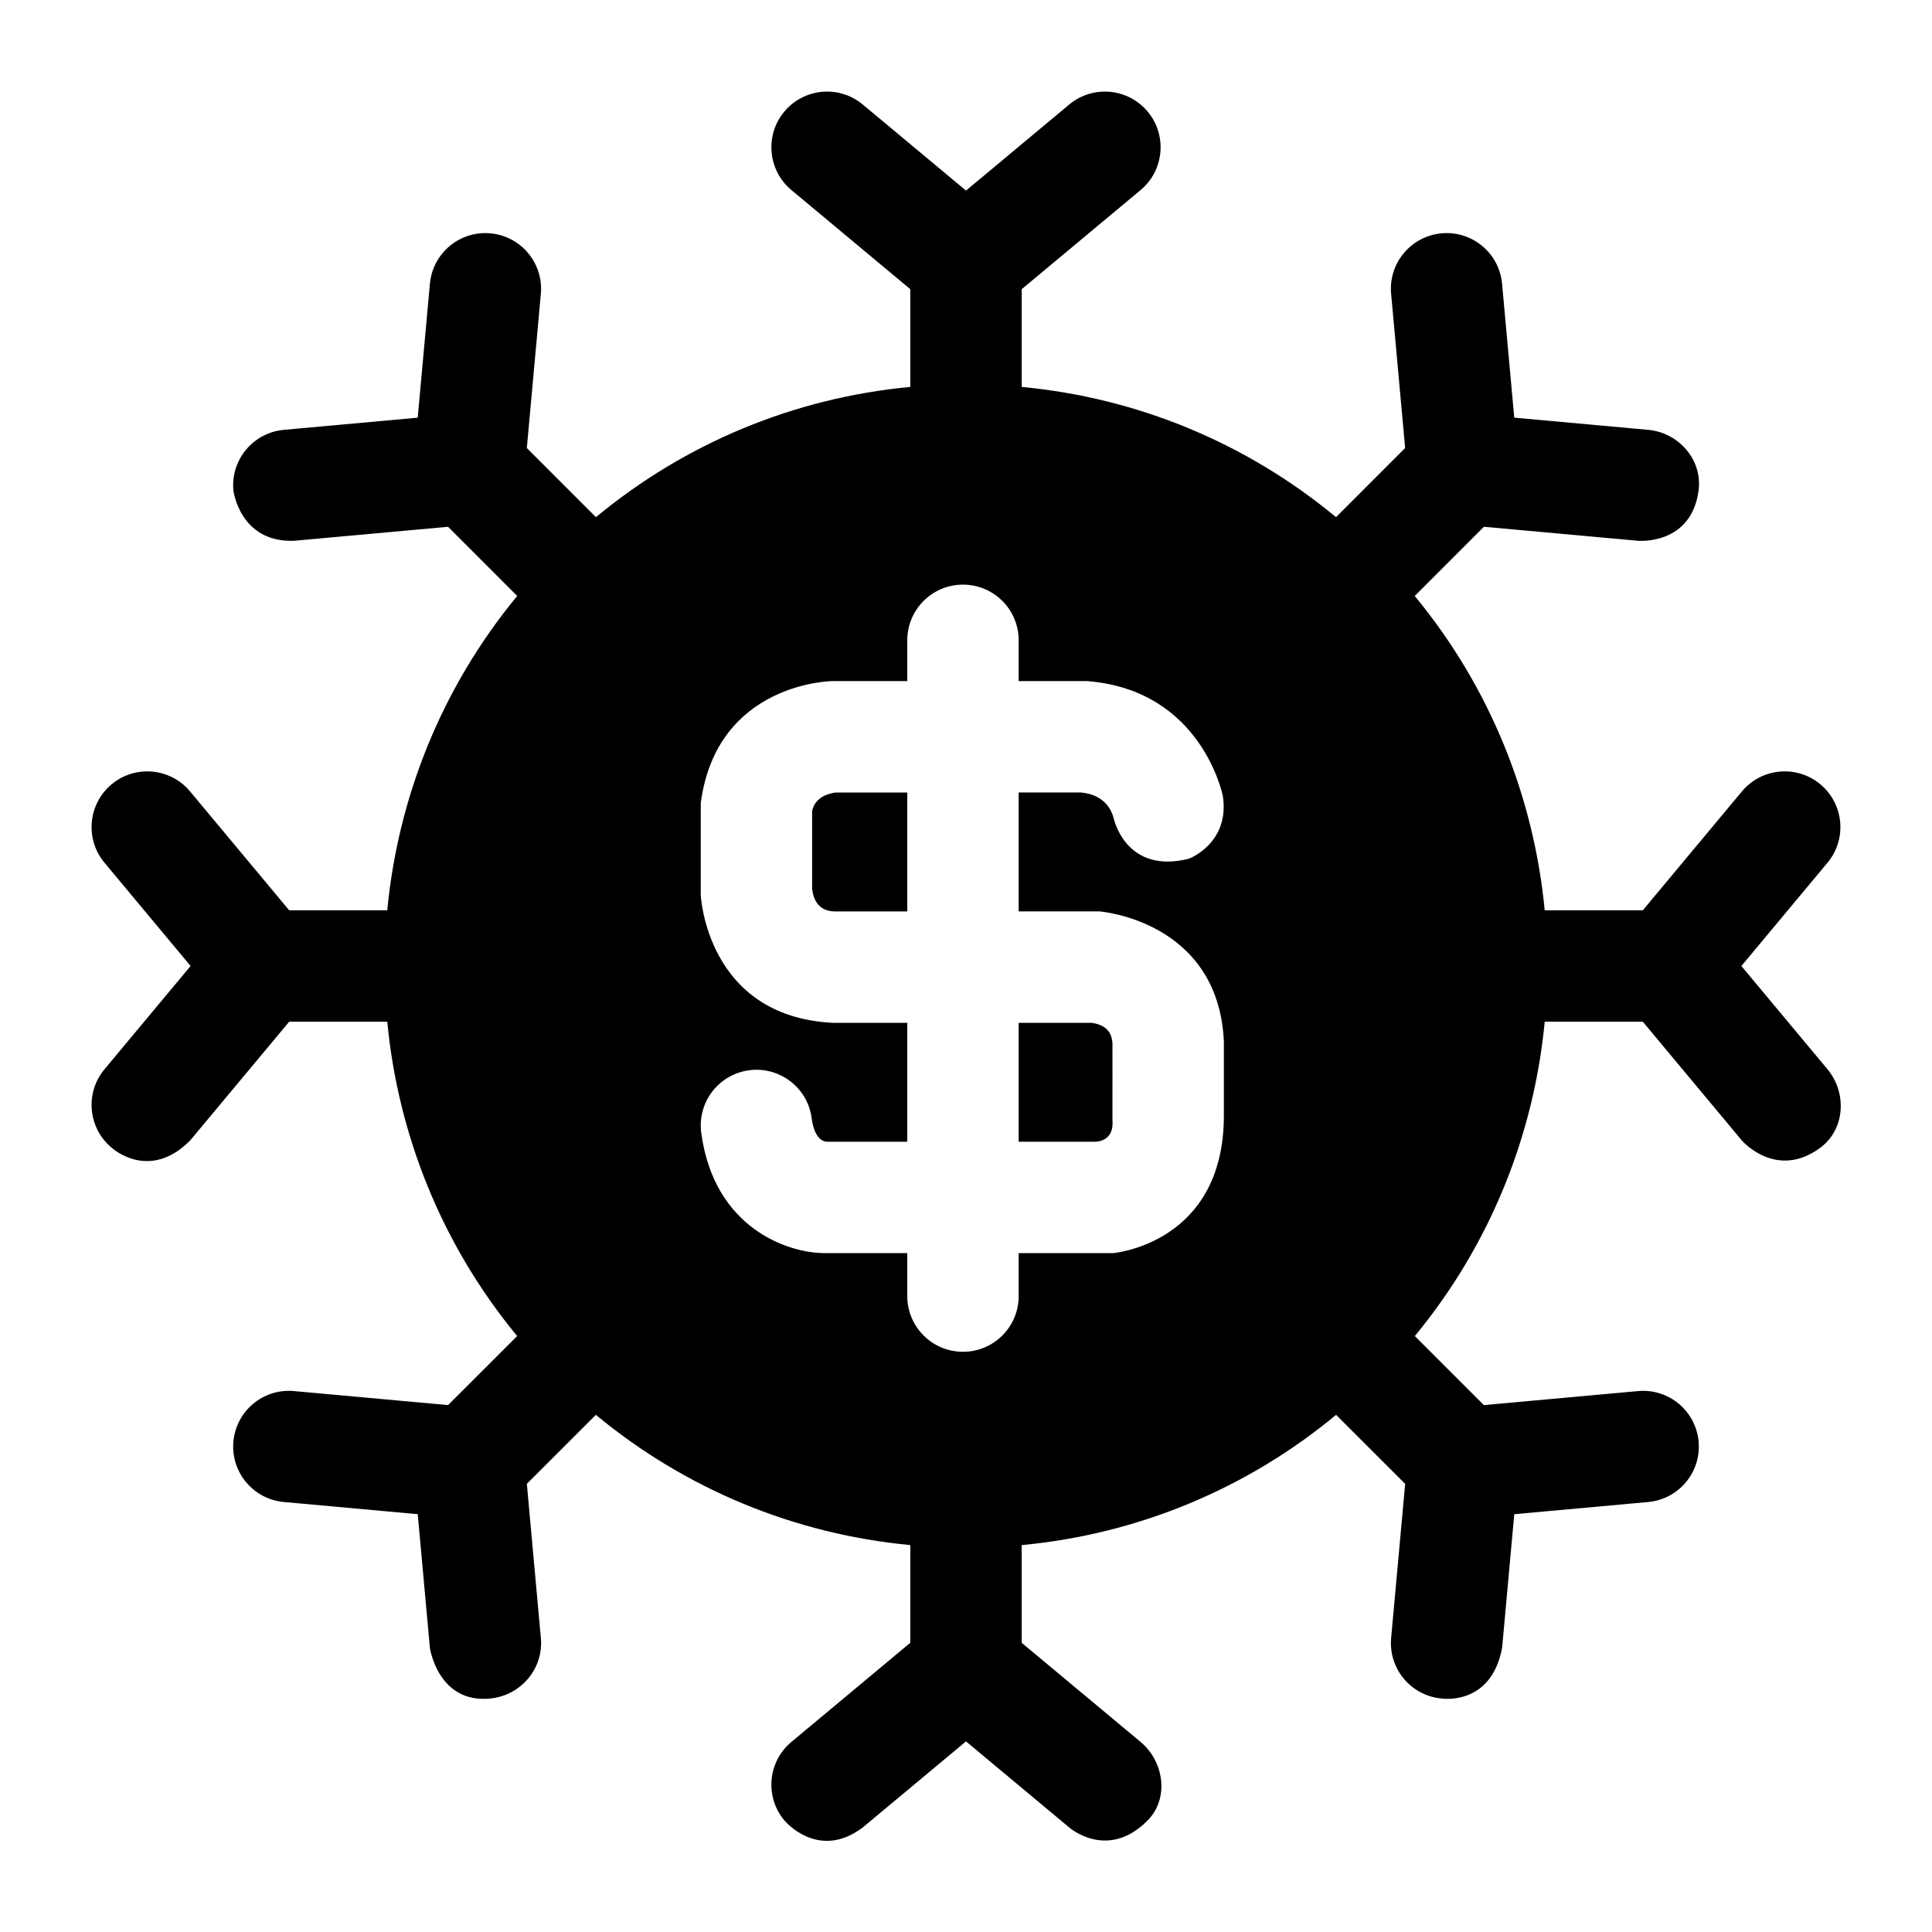
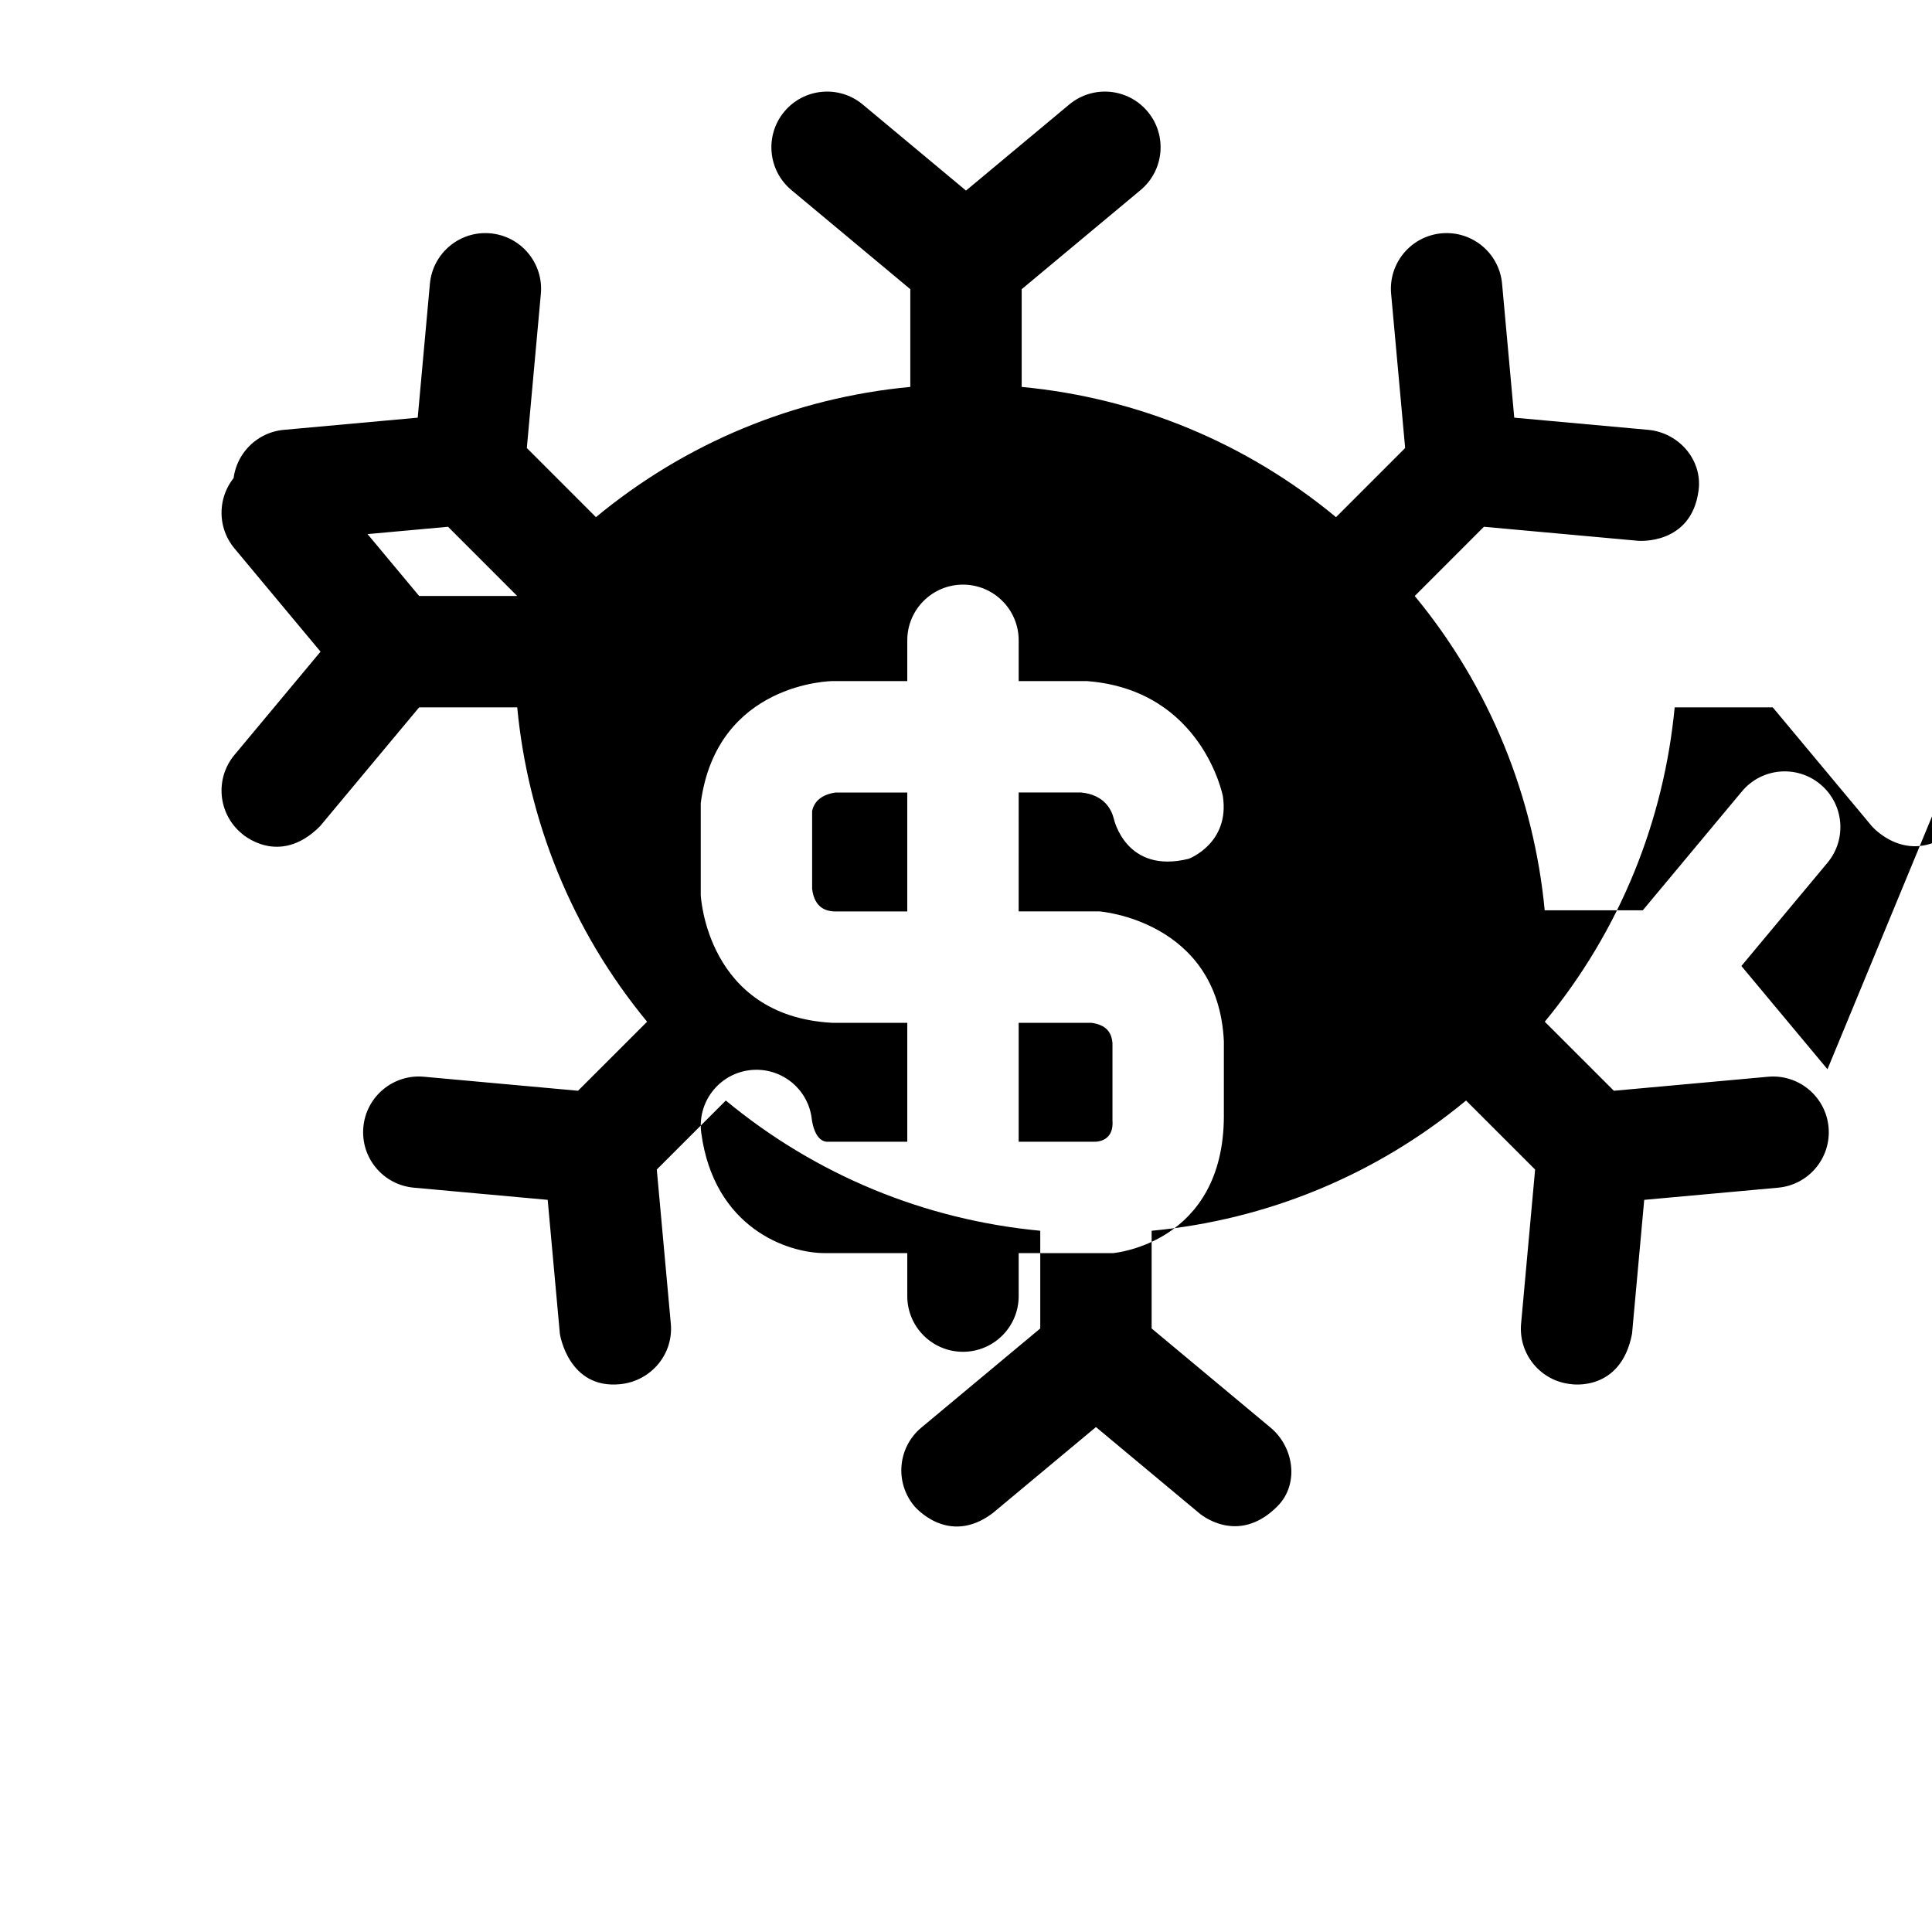
<svg xmlns="http://www.w3.org/2000/svg" fill="#000000" width="800px" height="800px" version="1.1" viewBox="144 144 512 512">
-   <path d="m628.3 427.36-22.816-27.359 22.816-27.363c5.219-6.262 4.375-15.566-1.883-20.789-6.262-5.219-15.57-4.379-20.789 1.883l-26.27 31.508h-25.996c-2.848-29.812-14.332-58.941-34.441-83.297l18.332-18.344 40.852 3.715s14.141 1.246 16.039-13.363c1.051-8.086-5.242-15.297-13.363-16.039l-35.488-3.227-3.227-35.488c-0.738-8.121-7.926-14.102-16.039-13.363-8.117 0.738-14.102 7.918-13.363 16.035l3.715 40.855-18.32 18.328c-23.77-19.676-52.574-31.613-83.301-34.512v-25.898l31.504-26.27c6.262-5.223 7.106-14.527 1.887-20.789-5.223-6.262-14.527-7.106-20.789-1.887l-27.359 22.812-27.363-22.812c-6.262-5.219-15.566-4.375-20.789 1.887-5.219 6.262-4.375 15.566 1.887 20.789l31.504 26.266v25.898c-30.727 2.898-59.531 14.836-83.309 34.516l-18.316-18.324 3.715-40.855c0.738-8.117-5.242-15.297-13.363-16.035-8.121-0.742-15.297 5.242-16.039 13.363l-3.227 35.488-35.488 3.227c-8.117 0.738-14.102 7.918-13.363 16.039 0 0 1.641 13.84 16.035 13.363l40.852-3.715 18.328 18.336c-20.109 24.355-31.59 53.488-34.438 83.301h-25.988l-26.27-31.504c-5.219-6.262-14.527-7.106-20.789-1.887-6.262 5.223-7.106 14.527-1.883 20.789l22.812 27.363-22.812 27.363c-5.223 6.262-4.375 15.57 1.883 20.789 0 0 9.828 9.121 20.789-1.887l26.27-31.508h25.992c2.84 29.816 14.316 58.949 34.418 83.312l-18.305 18.293-40.855-3.715c-8.113-0.738-15.297 5.246-16.035 13.363-0.738 8.117 5.242 15.297 13.363 16.035l35.488 3.227 3.227 35.484s2.184 14.789 16.039 13.363c8.109-0.836 14.102-7.918 13.363-16.035l-3.715-40.848 18.293-18.285c23.781 19.68 52.594 31.609 83.328 34.512v25.891l-31.508 26.27c-6.262 5.219-7.106 14.527-1.883 20.785 0 0 8.914 10.852 20.789 1.887l27.363-22.809 27.363 22.816s10.145 8.914 20.789-1.887c5.723-5.805 4.375-15.566-1.883-20.785l-31.512-26.273v-25.891c30.734-2.898 59.551-14.836 83.324-34.516l18.301 18.289-3.715 40.848c-0.738 8.117 5.242 15.297 13.363 16.035 0 0 13.086 2.09 16.039-13.363l3.227-35.484 35.488-3.227c8.117-0.738 14.102-7.918 13.363-16.035-0.738-8.117-7.93-14.105-16.039-13.363l-40.855 3.715-18.309-18.301c20.105-24.359 31.586-53.496 34.422-83.309h25.992l26.27 31.504s9.078 10.551 20.789 1.887c6.551-4.848 7.102-14.527 1.883-20.789zm-159.96 12.266c0 34.012-29.336 36.461-29.336 36.461h-25.043v11.391c0 8.152-6.609 14.762-14.762 14.762s-14.762-6.609-14.762-14.762v-11.391h-21.902c-9.828 0-29.305-6.656-32.695-31.855-1.086-8.078 4.582-15.512 12.66-16.598 8.078-1.082 15.512 4.582 16.598 12.66 0 0 0.504 5.934 3.93 6.273h21.41v-31.512h-19.902c-33.367-1.797-34.828-33.859-34.828-33.859v-24.398c4.254-32.008 34.828-32.297 34.828-32.297h19.902v-10.805c0-8.152 6.609-14.762 14.762-14.762s14.762 6.609 14.762 14.762v10.805h18.133c30.496 2.363 35.977 30.473 35.977 30.473 1.902 12.543-9.035 16.609-9.035 16.609-16.727 4.184-19.871-10.645-19.871-10.645-0.59-2.348-2.5-6.32-8.652-6.918h-16.551l-0.004 31.516h21.441s31.422 2.383 32.941 34.418l-0.004 19.672zm-102.93-85.602h19.023v31.512h-19.488c-1.668-0.109-5.094-0.652-5.723-5.988v-20.633c0.715-3.32 3.625-4.508 6.188-4.891zm73.406 86.914c0.453 6.129-5.066 5.629-5.066 5.629h-19.793v-31.512h19.266c3.914 0.523 5.398 2.535 5.594 5.449z" />
+   <path d="m628.3 427.36-22.816-27.359 22.816-27.363c5.219-6.262 4.375-15.566-1.883-20.789-6.262-5.219-15.57-4.379-20.789 1.883l-26.27 31.508h-25.996c-2.848-29.812-14.332-58.941-34.441-83.297l18.332-18.344 40.852 3.715s14.141 1.246 16.039-13.363c1.051-8.086-5.242-15.297-13.363-16.039l-35.488-3.227-3.227-35.488c-0.738-8.121-7.926-14.102-16.039-13.363-8.117 0.738-14.102 7.918-13.363 16.035l3.715 40.855-18.32 18.328c-23.77-19.676-52.574-31.613-83.301-34.512v-25.898l31.504-26.27c6.262-5.223 7.106-14.527 1.887-20.789-5.223-6.262-14.527-7.106-20.789-1.887l-27.359 22.812-27.363-22.812c-6.262-5.219-15.566-4.375-20.789 1.887-5.219 6.262-4.375 15.566 1.887 20.789l31.504 26.266v25.898c-30.727 2.898-59.531 14.836-83.309 34.516l-18.316-18.324 3.715-40.855c0.738-8.117-5.242-15.297-13.363-16.035-8.121-0.742-15.297 5.242-16.039 13.363l-3.227 35.488-35.488 3.227c-8.117 0.738-14.102 7.918-13.363 16.039 0 0 1.641 13.84 16.035 13.363l40.852-3.715 18.328 18.336h-25.988l-26.27-31.504c-5.219-6.262-14.527-7.106-20.789-1.887-6.262 5.223-7.106 14.527-1.883 20.789l22.812 27.363-22.812 27.363c-5.223 6.262-4.375 15.57 1.883 20.789 0 0 9.828 9.121 20.789-1.887l26.27-31.508h25.992c2.84 29.816 14.316 58.949 34.418 83.312l-18.305 18.293-40.855-3.715c-8.113-0.738-15.297 5.246-16.035 13.363-0.738 8.117 5.242 15.297 13.363 16.035l35.488 3.227 3.227 35.484s2.184 14.789 16.039 13.363c8.109-0.836 14.102-7.918 13.363-16.035l-3.715-40.848 18.293-18.285c23.781 19.68 52.594 31.609 83.328 34.512v25.891l-31.508 26.27c-6.262 5.219-7.106 14.527-1.883 20.785 0 0 8.914 10.852 20.789 1.887l27.363-22.809 27.363 22.816s10.145 8.914 20.789-1.887c5.723-5.805 4.375-15.566-1.883-20.785l-31.512-26.273v-25.891c30.734-2.898 59.551-14.836 83.324-34.516l18.301 18.289-3.715 40.848c-0.738 8.117 5.242 15.297 13.363 16.035 0 0 13.086 2.09 16.039-13.363l3.227-35.484 35.488-3.227c8.117-0.738 14.102-7.918 13.363-16.035-0.738-8.117-7.93-14.105-16.039-13.363l-40.855 3.715-18.309-18.301c20.105-24.359 31.586-53.496 34.422-83.309h25.992l26.27 31.504s9.078 10.551 20.789 1.887c6.551-4.848 7.102-14.527 1.883-20.789zm-159.96 12.266c0 34.012-29.336 36.461-29.336 36.461h-25.043v11.391c0 8.152-6.609 14.762-14.762 14.762s-14.762-6.609-14.762-14.762v-11.391h-21.902c-9.828 0-29.305-6.656-32.695-31.855-1.086-8.078 4.582-15.512 12.66-16.598 8.078-1.082 15.512 4.582 16.598 12.66 0 0 0.504 5.934 3.93 6.273h21.41v-31.512h-19.902c-33.367-1.797-34.828-33.859-34.828-33.859v-24.398c4.254-32.008 34.828-32.297 34.828-32.297h19.902v-10.805c0-8.152 6.609-14.762 14.762-14.762s14.762 6.609 14.762 14.762v10.805h18.133c30.496 2.363 35.977 30.473 35.977 30.473 1.902 12.543-9.035 16.609-9.035 16.609-16.727 4.184-19.871-10.645-19.871-10.645-0.59-2.348-2.5-6.32-8.652-6.918h-16.551l-0.004 31.516h21.441s31.422 2.383 32.941 34.418l-0.004 19.672zm-102.93-85.602h19.023v31.512h-19.488c-1.668-0.109-5.094-0.652-5.723-5.988v-20.633c0.715-3.32 3.625-4.508 6.188-4.891zm73.406 86.914c0.453 6.129-5.066 5.629-5.066 5.629h-19.793v-31.512h19.266c3.914 0.523 5.398 2.535 5.594 5.449z" />
</svg>